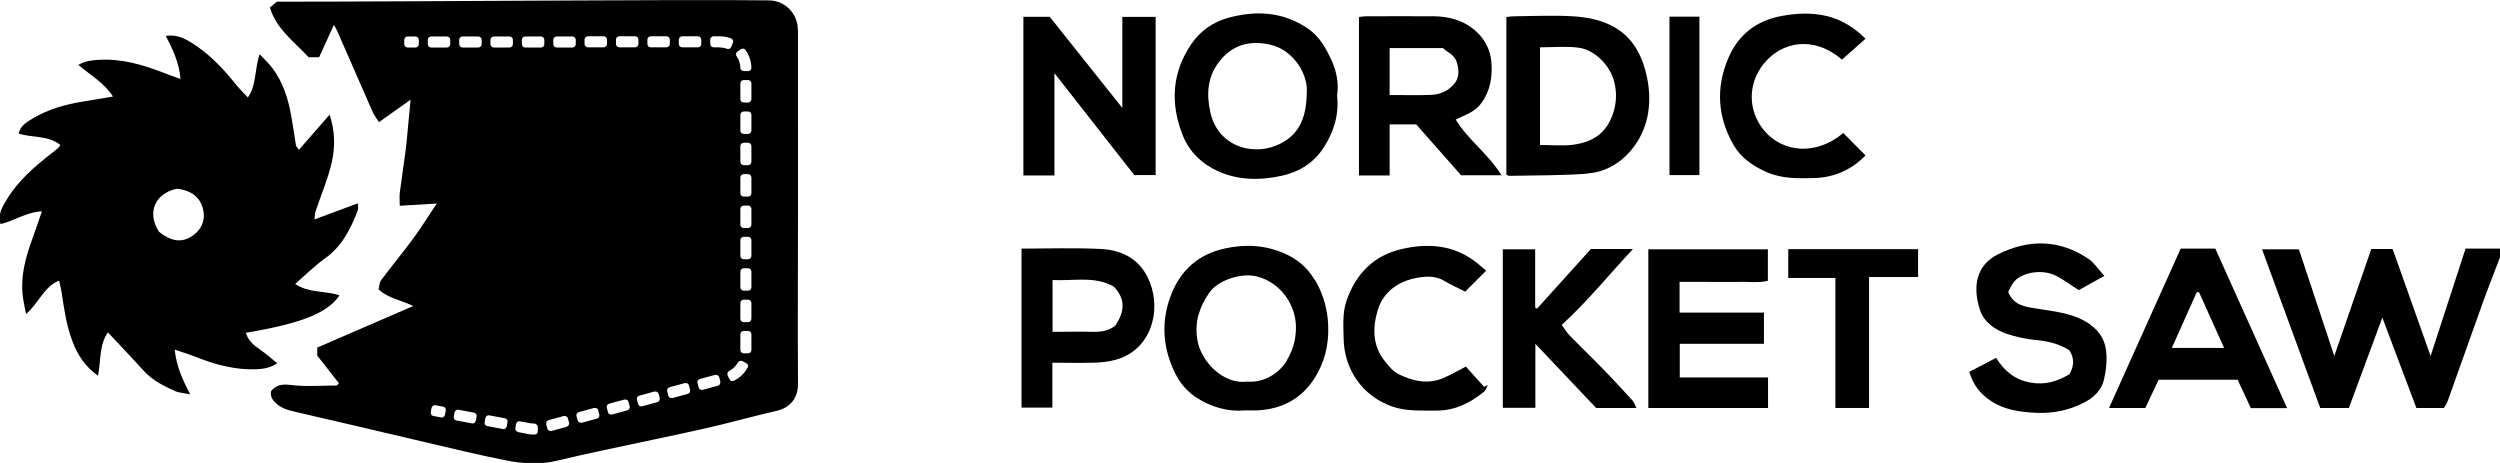
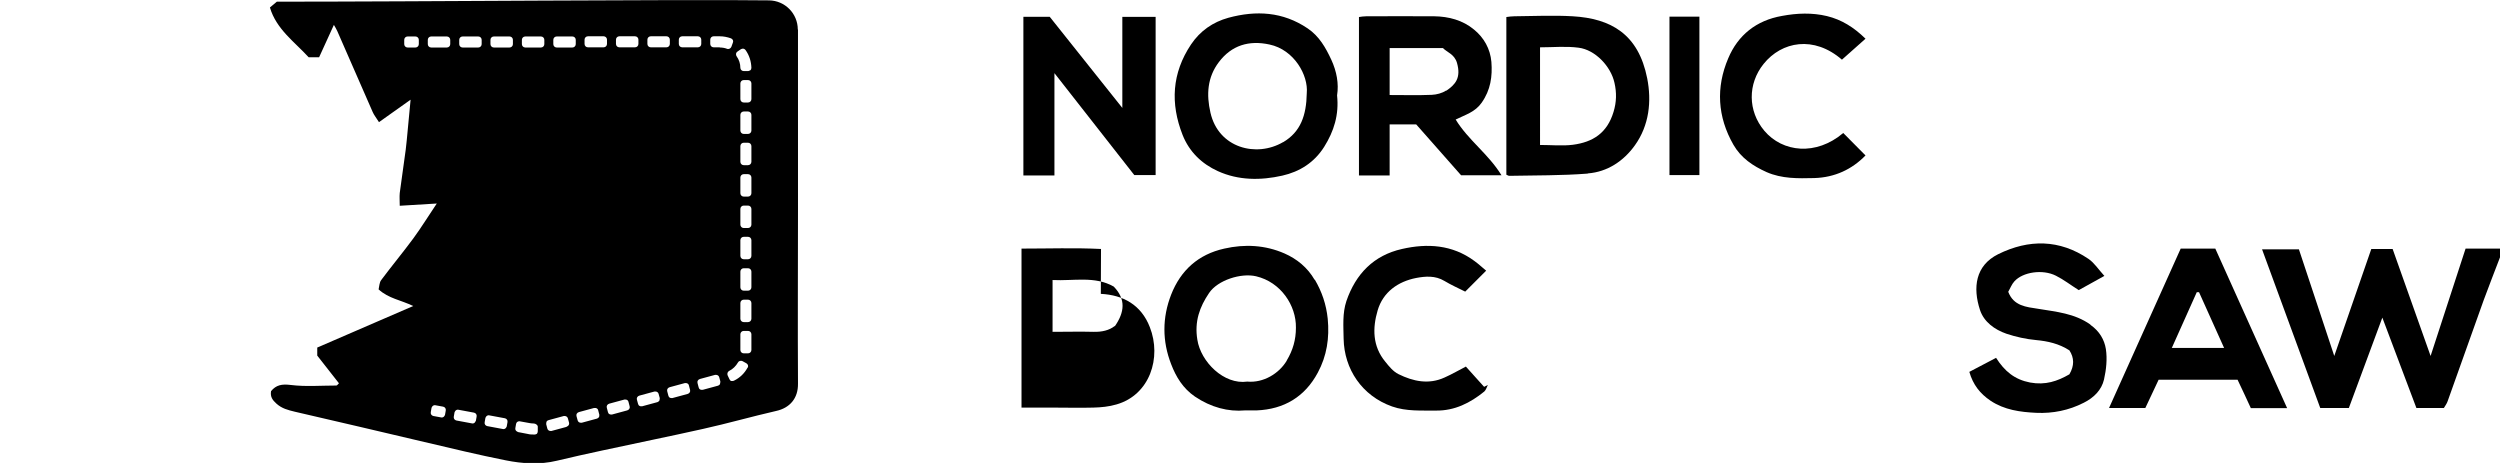
<svg xmlns="http://www.w3.org/2000/svg" id="Capa_2" data-name="Capa 2" width="133.65" height="24.75" viewBox="0 0 133.65 24.75">
  <g id="COLOR">
    <g>
      <path d="M60,5.77c-1.36-1.71-2.65-3.32-3.88-4.87h-1.41v8.48h1.66V3.91c1.49,1.9,2.9,3.7,4.27,5.45h1.14V.9h-1.78v4.88Z" />
-       <path d="M58.86,13.31c-1.4-.07-2.81-.02-4.25-.02v8.5h1.65v-2.4c.76,0,1.48.02,2.19,0,.41-.01.84-.05,1.24-.17,1.78-.51,2.42-2.5,1.78-4.13-.46-1.19-1.42-1.72-2.62-1.78ZM59.59,17.43c-.29.23-.68.32-1.12.31-.72-.02-1.44,0-2.2,0v-2.77c1.12.06,2.25-.23,3.27.35.66.68.58,1.37.06,2.12Z" />
+       <path d="M58.86,13.31c-1.4-.07-2.81-.02-4.25-.02v8.5h1.65c.76,0,1.48.02,2.19,0,.41-.01.84-.05,1.24-.17,1.78-.51,2.42-2.5,1.78-4.13-.46-1.19-1.42-1.72-2.62-1.78ZM59.59,17.43c-.29.23-.68.32-1.12.31-.72-.02-1.44,0-2.2,0v-2.77c1.12.06,2.25-.23,3.27.35.66.68.58,1.37.06,2.12Z" />
      <path d="M42.65,1.58c0-.85-.68-1.55-1.54-1.56-4.66-.06-18.76.07-26.31.07-.11.09-.21.18-.37.31.34,1.16,1.32,1.84,2.07,2.66h.56c.26-.57.52-1.14.79-1.73.07.12.13.22.18.33.63,1.44,1.26,2.88,1.89,4.32.07.17.2.32.34.55.59-.42,1.11-.79,1.69-1.2-.06.61-.11,1.15-.16,1.69-.03.33-.06.65-.1.98-.1.77-.22,1.55-.32,2.32-.02.21,0,.42,0,.68.72-.04,1.35-.08,1.98-.12-.42.62-.81,1.26-1.25,1.86-.56.76-1.16,1.48-1.72,2.23-.1.13-.1.33-.14.5.53.49,1.2.57,1.85.89-1.74.75-3.41,1.47-5.13,2.22v.43c.4.51.78.99,1.16,1.48-.06.06-.1.12-.14.12-.81,0-1.64.07-2.44-.03-.47-.06-.78,0-1.05.33-.05.31.08.48.29.67.29.26.61.34.98.43,2.32.53,4.62,1.08,6.93,1.62,1.45.34,2.89.69,4.35.98.9.18,1.82.24,2.73.02.81-.19,1.63-.38,2.44-.55,1.79-.39,3.59-.75,5.37-1.15,1.31-.29,2.6-.66,3.91-.96.73-.16,1.18-.67,1.17-1.46-.02-3.11,0-6.21,0-9.32V1.58ZM36.29,2.12c0-.1.08-.18.18-.18h.84c.1,0,.18.08.18.18v.23c0,.1-.08.18-.18.18h-.84c-.1,0-.18-.08-.18-.18v-.23ZM22.39,2.36c0,.1-.08.18-.18.18h-.42c-.1,0-.18-.08-.18-.18v-.23c0-.1.08-.18.18-.18h.42c.1,0,.18.08.18.18v.23ZM23.79,22.18s-.04.09-.08.11c-.03.02-.06.03-.1.03-.01,0-.44-.08-.44-.08-.1-.02-.16-.11-.14-.21l.04-.23s.04-.09.08-.11c.03-.02.06-.03.1-.03.01,0,.44.08.44.08.1.02.16.11.14.21l-.04.23ZM24.07,2.36c0,.1-.08.18-.18.18h-.84c-.1,0-.18-.08-.18-.18v-.23c0-.1.08-.18.18-.18h.84c.1,0,.18.08.18.18v.23ZM25.44,22.49s-.04.09-.08.12c-.03.02-.06.03-.1.03-.01,0-.86-.16-.86-.16-.1-.02-.16-.11-.14-.21l.04-.23s.04-.09.08-.11c.03-.02.06-.03.1-.03.01,0,.86.16.86.16.1.02.16.11.14.21l-.04.23ZM25.75,2.36c0,.1-.08.18-.18.18h-.84c-.1,0-.18-.08-.18-.18v-.23c0-.1.08-.18.18-.18h.84c.1,0,.18.08.18.18v.23ZM27.09,22.8s-.04.09-.08.11c-.03.02-.06.03-.1.03-.01,0-.86-.16-.86-.16-.1-.02-.16-.11-.14-.21l.04-.23s.04-.09.08-.11c.03-.02.06-.03.1-.03.01,0,.86.16.86.16.1.02.16.11.14.21l-.04.23ZM27.42,2.36c0,.1-.08.18-.18.18h-.84c-.1,0-.18-.08-.18-.18v-.23c0-.1.08-.18.18-.18h.84c.1,0,.18.08.18.18v.23ZM28.72,23.18s-.08.05-.13.05h-.04c-.1,0-.22,0-.33-.03l-.52-.1s-.09-.04-.12-.08c-.03-.04-.04-.09-.03-.13l.04-.23c.02-.09.09-.14.18-.14.01,0,.55.1.55.1.07.01.14.02.21.02.1,0,.22.08.22.17v.23s0,.1-.04.13ZM29.1,2.36c0,.1-.08.18-.18.18h-.84c-.1,0-.18-.08-.18-.18v-.23c0-.1.08-.18.18-.18h.84c.1,0,.18.08.18.18v.23ZM30.29,22.82l-.81.22s-.03,0-.05,0c-.08,0-.15-.05-.17-.13l-.06-.23s0-.1.02-.14c.02-.04.06-.07.11-.08l.81-.22s.03,0,.05,0c.08,0,.15.05.17.13l.06.22c.03.1-.03.19-.13.22ZM30.78,2.36c0,.1-.08.18-.18.18h-.84c-.1,0-.18-.08-.18-.18v-.23c0-.1.08-.18.18-.18h.84c.1,0,.18.08.18.18v.23ZM32.02,22.3s-.06.07-.11.08l-.81.22s-.03,0-.05,0c-.08,0-.15-.05-.17-.13l-.06-.22c-.03-.1.03-.19.13-.22l.81-.22s.03,0,.05,0c.03,0,.06,0,.09.02.04.02.07.06.08.11l.06.23s0,.1-.02.14ZM32.27,2.53h-.84c-.1,0-.18-.08-.18-.18v-.23c0-.1.08-.18.18-.18h.84c.1,0,.18.08.18.18v.23c0,.1-.08.18-.18.18ZM33.53,21.94l-.81.22s-.03,0-.05,0c-.03,0-.06,0-.09-.02-.04-.02-.07-.06-.08-.11l-.06-.23c-.03-.1.03-.19.13-.22l.81-.22s.03,0,.05,0c.03,0,.06,0,.09.02.04.02.07.06.08.11l.06.23c.03.1-.03.19-.13.22ZM33.11,2.53c-.1,0-.18-.08-.18-.18v-.23c0-.1.08-.18.18-.18h.84c.1,0,.18.08.18.18v.23c0,.1-.08.18-.18.18h-.84ZM35.25,21.42s-.06.07-.11.08l-.81.22s-.03,0-.05,0c-.03,0-.06,0-.09-.02-.04-.02-.07-.06-.08-.11l-.06-.22c-.03-.1.03-.19.13-.22l.81-.22s.03,0,.05,0c.08,0,.15.05.17.13l.06.22s0,.09-.02.14ZM34.79,2.53c-.1,0-.18-.08-.18-.18v-.23c0-.1.08-.18.18-.18h.84c.1,0,.18.08.18.18v.23c0,.1-.08.18-.18.18h-.84ZM36.76,21.06l-.81.22s-.03,0-.05,0c-.03,0-.06,0-.09-.02-.04-.02-.07-.06-.08-.11l-.06-.23c-.03-.1.03-.19.13-.22l.81-.22s.03,0,.05,0c.03,0,.06,0,.09.02.04.02.07.06.08.11l.06.23c.03.1-.03.19-.13.22ZM38.49,20.54s-.06.07-.11.08l-.81.22s-.03,0-.05,0c-.03,0-.06,0-.09-.02-.04-.02-.07-.06-.08-.11l-.06-.23c-.03-.1.03-.19.13-.22l.81-.22s.03,0,.05,0c.08,0,.15.05.17.13l.06.22s0,.09-.02.14ZM38.48,2.53h-.33c-.1,0-.18-.08-.18-.18v-.23c0-.1.08-.18.18-.18h.33c.2,0,.4.04.6.11.04.02.08.05.1.09.02.04.02.09,0,.14l-.08.22c-.03.07-.1.12-.17.12-.02,0-.04,0-.06-.01-.13-.05-.26-.07-.39-.07ZM39.96,19.66c-.16.3-.41.54-.72.69-.03.01-.05.02-.08.02-.02,0-.04,0-.06,0-.05-.01-.08-.05-.1-.09l-.1-.21c-.04-.09,0-.2.08-.24.2-.1.36-.26.47-.45.03-.06.09-.09.16-.09.03,0,.06,0,.09.02l.2.11c.09.05.12.16.07.24ZM40.17,18.71c0,.1-.08.18-.18.18h-.23c-.1,0-.18-.08-.18-.18v-.84c0-.1.08-.18.18-.18h.23c.1,0,.18.08.18.18v.84ZM40.17,17.04c0,.1-.08.18-.18.18h-.23c-.1,0-.18-.08-.18-.18v-.84c0-.1.08-.18.18-.18h.23c.1,0,.18.08.18.18v.84ZM40.17,15.36c0,.1-.08.18-.18.18h-.23c-.1,0-.18-.08-.18-.18v-.84c0-.1.08-.18.18-.18h.23c.1,0,.18.08.18.18v.84ZM40.17,13.68c0,.1-.08.18-.18.18h-.23c-.1,0-.18-.08-.18-.18v-.84c0-.1.08-.18.18-.18h.23c.1,0,.18.08.18.18v.84ZM40.17,12.01c0,.1-.08.18-.18.18h-.23c-.1,0-.18-.08-.18-.18v-.84c0-.1.08-.18.18-.18h.23c.1,0,.18.08.18.18v.84ZM40.17,10.33c0,.1-.08.18-.18.18h-.23c-.1,0-.18-.08-.18-.18v-.84c0-.1.08-.18.18-.18h.23c.1,0,.18.08.18.18v.84ZM40.17,8.65c0,.1-.08.18-.18.18h-.23c-.1,0-.18-.08-.18-.18v-.84c0-.1.08-.18.18-.18h.23c.1,0,.18.08.18.18v.84ZM40.17,6.98c0,.1-.08.18-.18.18h-.23c-.1,0-.18-.08-.18-.18v-.84c0-.1.08-.18.18-.18h.23c.1,0,.18.08.18.18v.84ZM40.17,5.3c0,.1-.08.18-.18.18h-.23c-.1,0-.18-.08-.18-.18v-.84c0-.1.08-.18.18-.18h.23c.1,0,.18.08.18.18v.84ZM40.12,3.75s-.08.05-.13.05h-.23c-.1,0-.18-.08-.18-.17,0-.22-.07-.44-.2-.62-.03-.04-.04-.09-.03-.13,0-.05.03-.09.07-.12l.19-.13s.07-.03.1-.03c.06,0,.11.03.15.08.2.28.3.61.31.95,0,.05-.02.09-.05.13Z" />
-       <path d="M13.9,18.68c-.35-.22-.63-.48-.76-.89,3.07-.51,4.41-1.1,5.01-2-.76-.26-1.63-.11-2.37-.61.55-.48,1.04-.97,1.6-1.37.91-.65,1.37-1.58,1.75-2.57.04-.11,0-.24,0-.37-.75.28-1.47.54-2.32.86.03-.23.02-.32.05-.4.3-.91.69-1.79.89-2.72.17-.78.16-1.62-.13-2.48-.57.65-1.09,1.25-1.64,1.88-.09-.13-.15-.19-.16-.25-.08-.5-.15-1-.24-1.5-.16-.94-.43-1.83-1.01-2.61-.19-.26-.43-.47-.69-.75-.28.82-.16,1.65-.63,2.31-.23-.25-.46-.47-.65-.71-.69-.86-1.45-1.66-2.4-2.24-.37-.23-.81-.43-1.34-.34.4.75.72,1.46.79,2.3-.37-.13-.68-.24-.98-.36-1.1-.42-2.22-.74-3.41-.66-.34.02-.7.05-1.07.27.64.55,1.37.94,1.85,1.69-.56.09-1.05.18-1.55.26-.96.15-1.89.41-2.72.9-.31.19-.69.39-.77.82.74.24,1.56.08,2.23.61-.06.08-.11.16-.18.21-.09.09-.2.16-.3.24-.91.71-1.79,1.47-2.39,2.47-.23.38-.49.78-.33,1.31.74-.17,1.38-.65,2.21-.68-.2.57-.36,1.06-.54,1.55-.33.91-.58,1.85-.5,2.83.03.35.12.69.19,1.11.69-.59.95-1.46,1.77-1.79.05.25.11.46.14.67.13.86.25,1.72.56,2.54.27.73.66,1.36,1.38,1.88.16-.83.06-1.66.53-2.32.65.7,1.3,1.37,1.93,2.07.46.5,1.05.79,1.64,1.06.22.1.49.11.83.18-.43-.81-.74-1.52-.83-2.39.44.15.8.26,1.15.4,1.04.41,2.11.7,3.25.65.37-.02.74-.09,1.08-.32-.33-.27-.61-.53-.93-.73ZM10.3,12.6c-.62.43-1.2.27-1.8-.21-.68-1.05-.18-2.07.96-2.3.83.09,1.33.52,1.43,1.29.06.48-.17.93-.59,1.22Z" />
      <path d="M94.44,9.2c.82.36,1.68.34,2.54.32,1.11-.03,2.03-.47,2.75-1.21-.41-.41-.8-.8-1.19-1.2-1.45,1.23-3.24,1.04-4.22-.12-.89-1.06-.89-2.51-.04-3.57.97-1.21,2.69-1.53,4.19-.23.4-.36.81-.72,1.26-1.12-.62-.61-1.28-1.02-2.06-1.21-.79-.19-1.6-.16-2.4-.01-1.38.24-2.36,1.03-2.88,2.27-.66,1.55-.58,3.12.28,4.62.41.71,1.04,1.13,1.77,1.46Z" />
      <path d="M84.89,9.27c1.04-.08,1.91-.66,2.51-1.5.77-1.07.9-2.36.66-3.58-.47-2.38-1.95-3.2-3.98-3.32-1.04-.06-2.08-.01-3.12,0-.14,0-.28.02-.43.04v8.43c.08.03.11.06.14.06,1.4-.03,2.81-.01,4.21-.12ZM82.33,2.53c.7,0,1.39-.07,2.06.02.89.11,1.73,1,1.92,1.88.12.52.11,1.03-.05,1.55-.34,1.13-1.1,1.62-2.18,1.76-.56.07-1.14.01-1.75.01V2.53Z" />
      <rect x="89.25" y=".89" width="1.6" height="8.47" />
      <path d="M117.49,13.29h-.91c-1.28,2.84-2.54,5.65-3.83,8.52h1.94c.24-.51.48-1.02.71-1.51h4.22c.24.51.48,1.01.71,1.52h1.94c-1.3-2.89-2.57-5.7-3.84-8.53h-.94ZM116.11,18.59c.46-1.03.9-2,1.33-2.97.04,0,.08,0,.12,0,.44.98.89,1.97,1.34,2.98h-2.8Z" />
-       <path d="M89.81,18.38h4.49v-1.67h-4.51v-1.64h1.57c.54,0,1.08.01,1.61,0,.51-.02,1.03.07,1.54-.06v-1.68h-6.39v8.48h6.4v-1.63h-4.72v-1.78Z" />
-       <polygon points="95.6 14.86 98.12 14.86 98.12 21.81 99.92 21.81 99.92 14.81 102.54 14.81 102.54 13.32 95.6 13.32 95.6 14.86" />
      <path d="M111.75,17.35c-.85-.6-1.82-.68-2.78-.84-.65-.1-1.32-.15-1.61-.91.11-.19.19-.41.33-.56.45-.5,1.51-.66,2.22-.3.42.21.79.5,1.22.77.41-.23.84-.47,1.37-.76-.32-.35-.54-.7-.85-.91-1.55-1.05-3.19-1.06-4.83-.25-1.22.61-1.36,1.79-.97,2.98.21.64.78,1.05,1.41,1.27.51.17,1.05.29,1.59.34.63.06,1.22.19,1.78.55.26.4.27.82,0,1.28-.64.37-1.28.59-2.1.44-.83-.16-1.36-.6-1.82-1.32-.49.26-.97.51-1.43.75.2.69.57,1.16,1.13,1.54.75.5,1.6.61,2.45.65.88.04,1.74-.13,2.54-.54.54-.27.95-.68,1.08-1.24.12-.53.18-1.1.1-1.63-.08-.5-.34-.95-.82-1.29Z" />
      <path d="M70.28,14.96c-.38-.66-.95-1.12-1.61-1.41-1.03-.45-2.12-.51-3.22-.26-1.39.31-2.33,1.16-2.84,2.46-.48,1.23-.48,2.49,0,3.72.26.68.63,1.29,1.27,1.73.86.58,1.78.82,2.68.74.28,0,.45,0,.62,0,1.47-.06,2.58-.73,3.27-2.02.48-.89.63-1.85.53-2.88-.08-.77-.31-1.44-.69-2.09ZM68.79,19.28c-.41.69-1.25,1.2-2.11,1.12-1.25.18-2.49-1.06-2.67-2.24-.16-.97.12-1.75.63-2.5.46-.68,1.7-1.08,2.51-.89,1.32.31,2.15,1.56,2.13,2.75,0,.64-.16,1.2-.49,1.75Z" />
      <path d="M131.81,13.29c-.62,1.9-1.23,3.76-1.87,5.74-.71-1.99-1.37-3.86-2.03-5.72h-1.14c-.66,1.91-1.31,3.8-1.98,5.72-.64-1.92-1.26-3.82-1.89-5.7h-1.97c1.05,2.86,2.08,5.66,3.11,8.48h1.53c.6-1.63,1.21-3.26,1.79-4.83.6,1.59,1.22,3.23,1.82,4.83h1.47c.08-.13.16-.24.2-.36.65-1.8,1.28-3.61,1.93-5.41.28-.77.59-1.54.88-2.31v-.44h-1.84Z" />
      <path d="M71.17,3.19c-.3-.64-.64-1.25-1.26-1.67-1.33-.9-2.76-.97-4.24-.57-.83.23-1.51.7-2,1.43-1.02,1.53-1.11,3.15-.45,4.83.36.91,1.03,1.55,1.89,1.94,1.1.5,2.29.5,3.44.24.93-.21,1.71-.7,2.24-1.54.52-.83.8-1.71.69-2.75.1-.63-.02-1.28-.31-1.91ZM68.59,7.6c-1.42.83-3.45.32-3.88-1.58-.22-.96-.17-1.88.45-2.7.68-.9,1.61-1.18,2.71-.94,1.32.28,2.08,1.65,1.99,2.6-.02,1.19-.33,2.07-1.26,2.62Z" />
-       <path d="M85.65,19.68c-.57-.59-1.17-1.16-1.74-1.75-.16-.16-.27-.36-.42-.56,1.38-1.26,2.51-2.67,3.81-4.06h-2.25c-.96,1.06-1.92,2.12-2.88,3.19-.03-.02-.06-.04-.1-.06v-3.11h-1.73v8.47h1.74v-3.42c1.14,1.2,2.21,2.33,3.25,3.43h2.15c-.08-.17-.12-.29-.19-.38-.54-.59-1.08-1.18-1.64-1.75Z" />
      <path d="M79.21,5.49c.48-.68.58-1.41.52-2.18-.06-.7-.4-1.3-.93-1.73-.6-.5-1.35-.7-2.13-.71-1.21-.01-2.41,0-3.62,0-.14,0-.28.02-.4.04v8.47h1.64v-2.73h1.42c.81.92,1.63,1.85,2.4,2.72h2.16c-.7-1.14-1.78-1.88-2.45-2.98.53-.26,1.04-.4,1.39-.9ZM77.31,4.84c-.21.14-.51.22-.77.23-.72.03-1.44.01-2.25.01v-2.51h2.85c.22.23.61.32.75.79.23.81-.09,1.16-.57,1.49Z" />
      <path d="M78.38,19.59c-.36.18-.74.41-1.15.59-.85.39-1.68.21-2.47-.18-.28-.14-.5-.41-.7-.66-.69-.83-.69-1.8-.41-2.75.29-.98,1.09-1.54,2.06-1.73.48-.09,1.02-.14,1.51.16.35.21.73.38,1.11.57.34-.34.7-.7,1.12-1.12-.23-.19-.42-.37-.63-.52-1.18-.87-2.51-.95-3.87-.64-1.51.34-2.47,1.33-2.97,2.78-.22.66-.16,1.35-.15,2.02.03,1.62.98,3.05,2.59,3.62.77.27,1.56.21,2.35.22,1,.01,1.83-.41,2.58-1.02.09-.08.13-.23.19-.35-.07.03-.13.07-.2.1-.34-.37-.67-.75-.98-1.09Z" />
    </g>
  </g>
</svg>